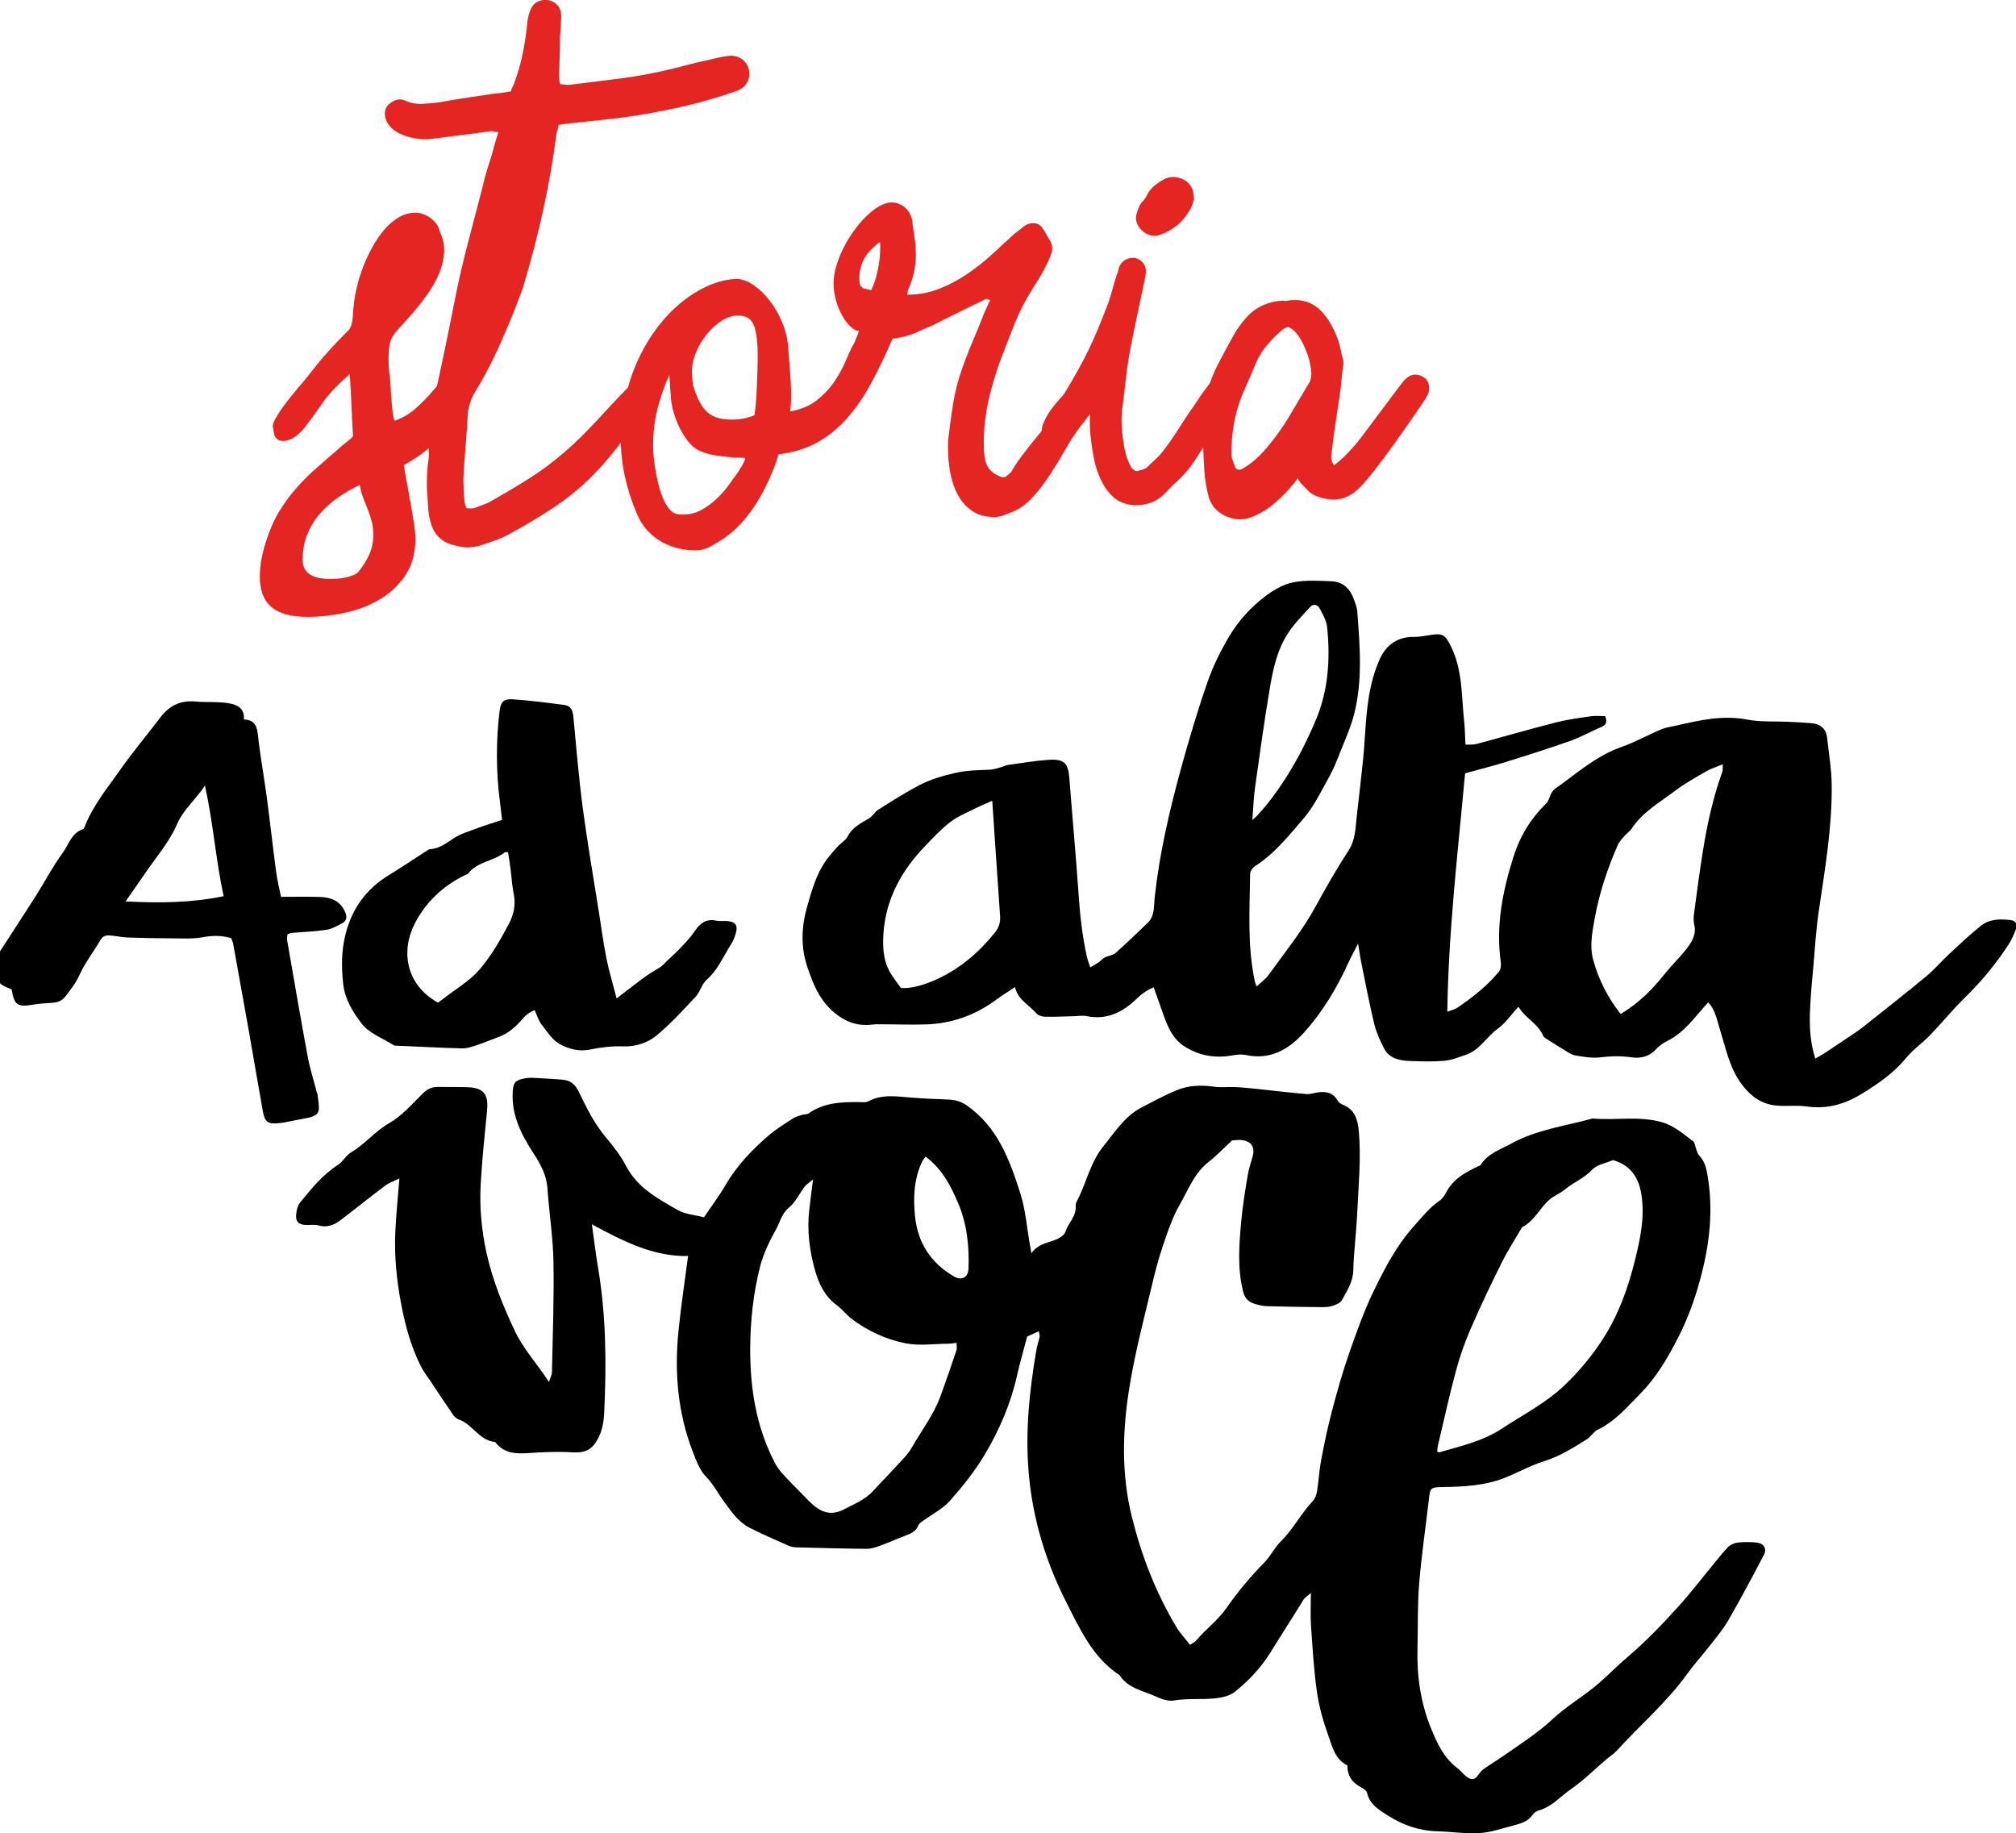
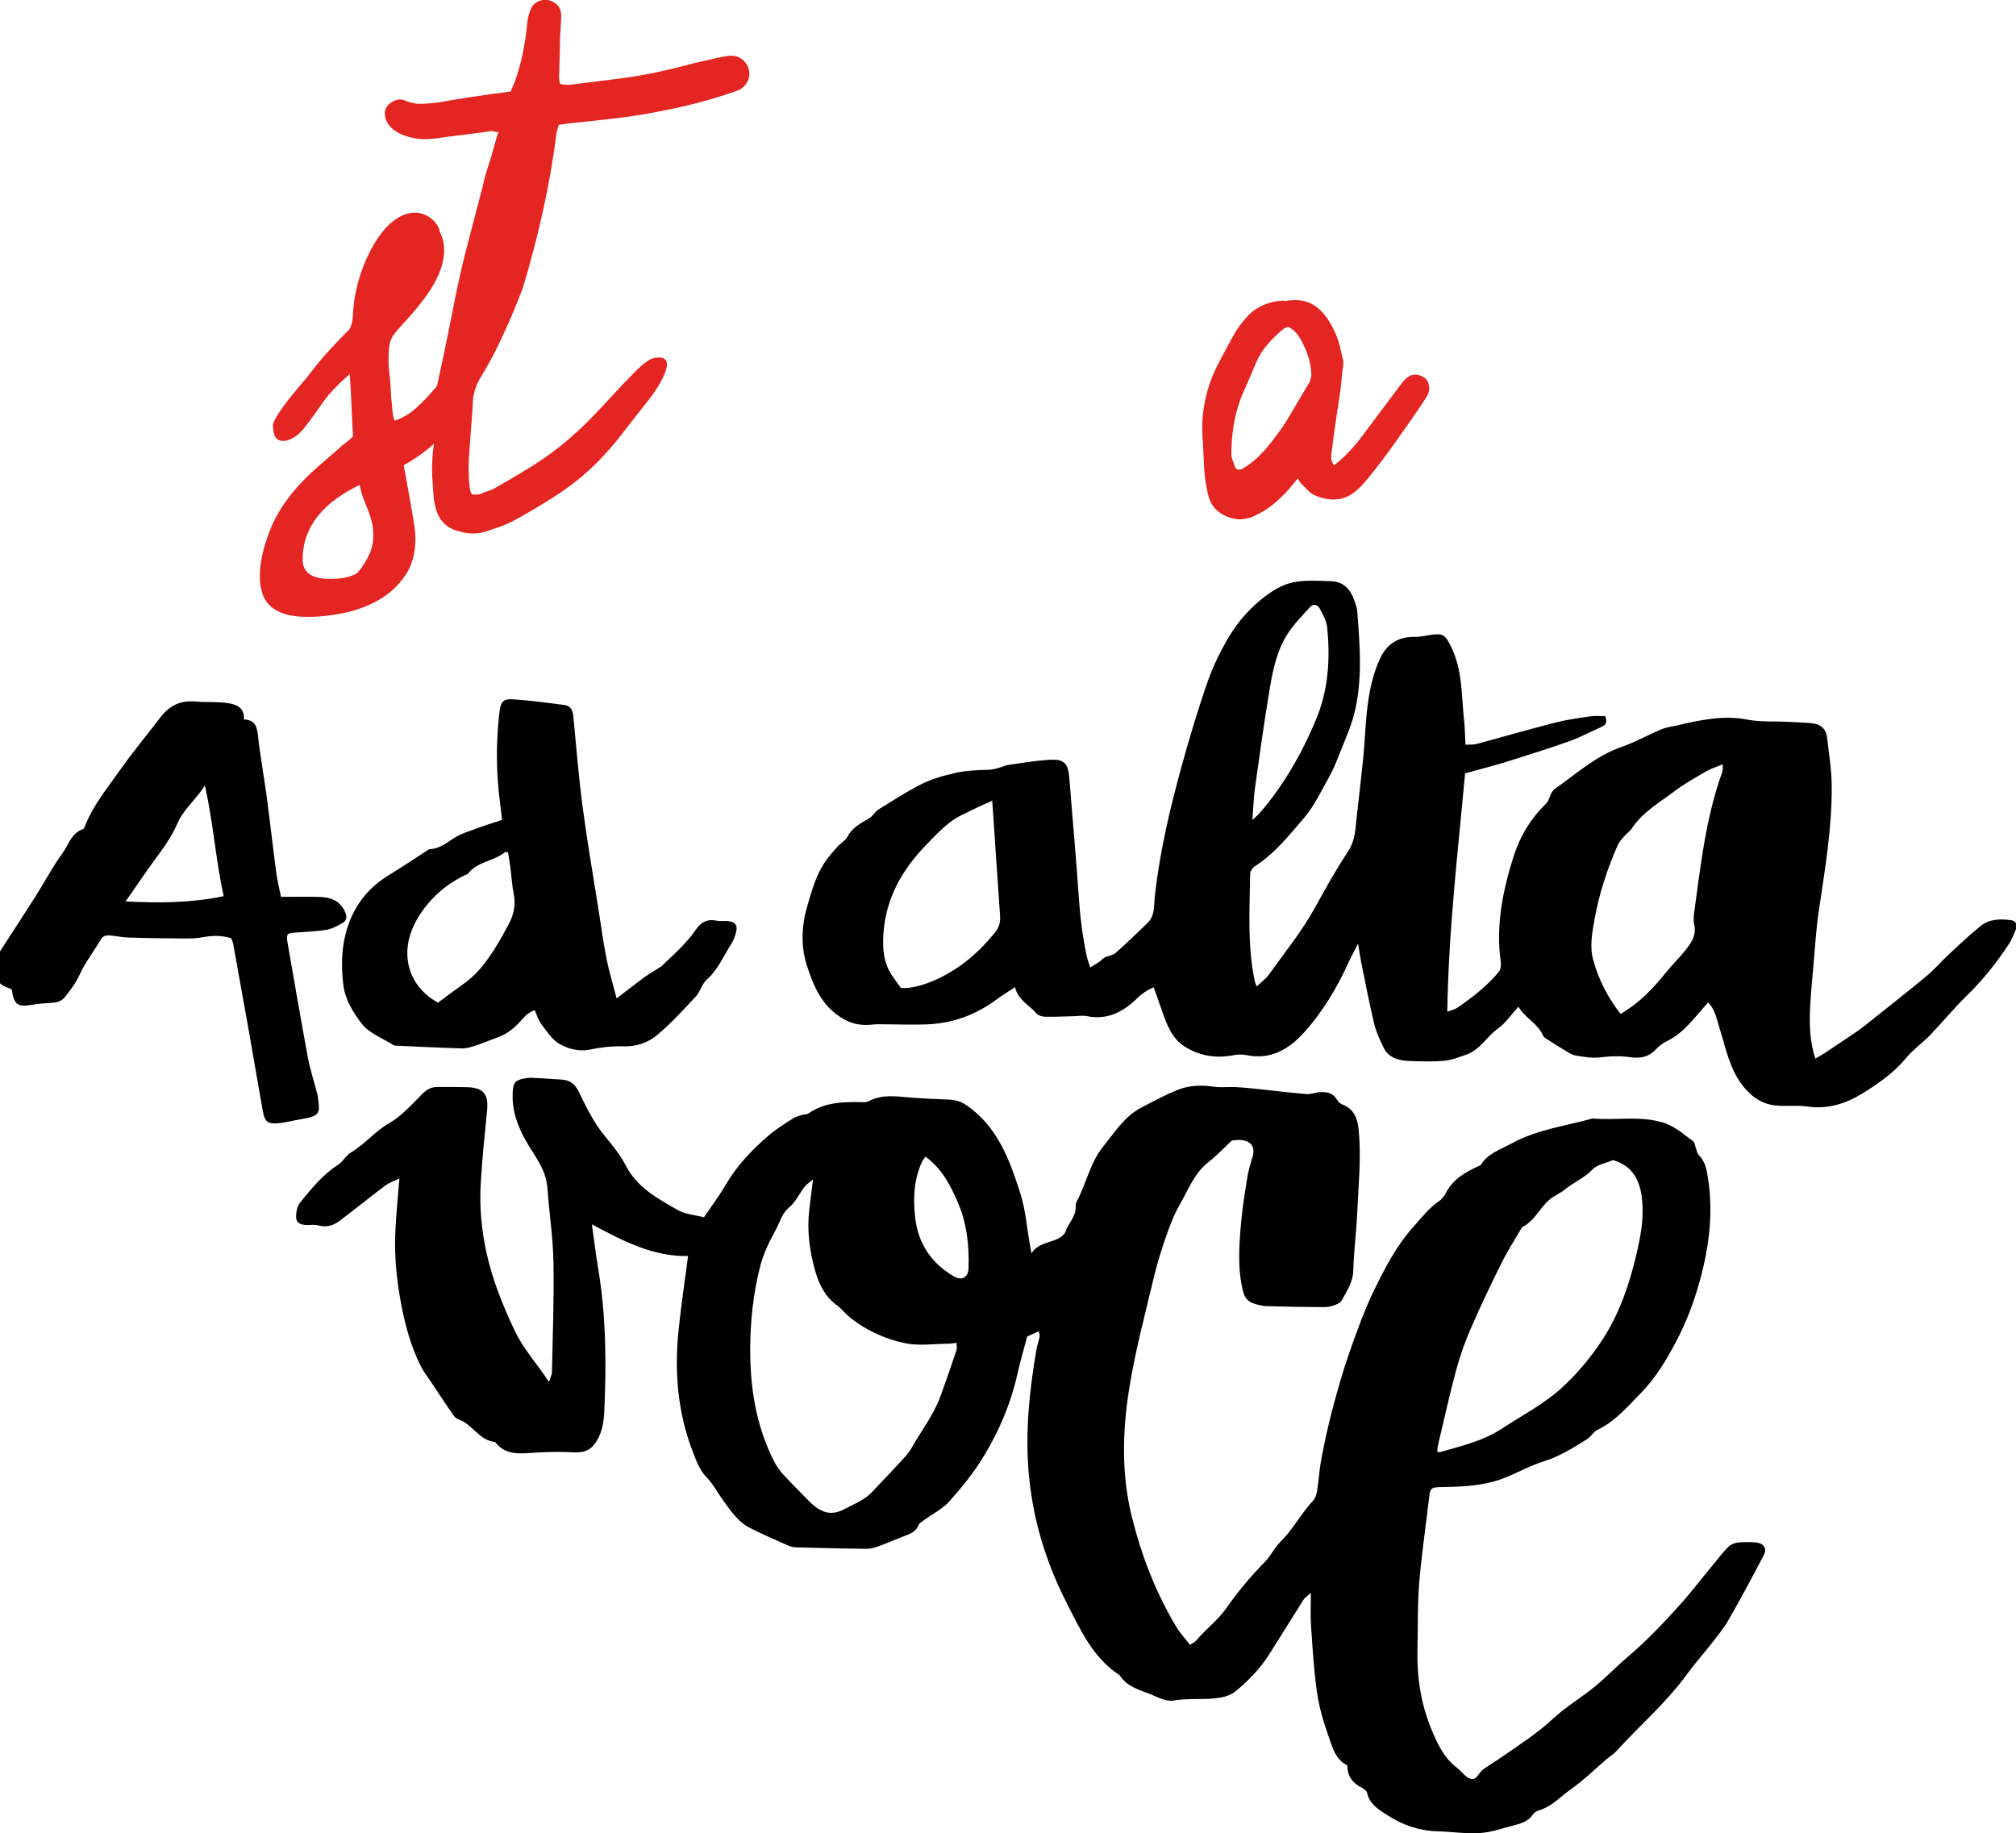
<svg xmlns="http://www.w3.org/2000/svg" version="1.1" id="Livello_1" x="0px" y="0px" viewBox="0 0 461.08 419.26" style="enable-background:new 0 0 461.08 419.26;" xml:space="preserve">
  <style type="text/css"> .st0{fill:#E52521;} </style>
  <g>
    <path d="M281.76,260.83c-1.97,1.83-3.52,3.5-5.3,4.88c-3.31,2.56-4.68,6.39-6.64,9.8c-1.3,2.26-2.25,4.75-3.11,7.22 c-1.08,3.1-2.07,6.24-2.82,9.43c-1.98,8.36-4.22,16.69-5.59,25.16c-1.6,9.87-1.87,19.86,0.6,29.73 c2.21,8.84,5.47,17.24,10.16,25.07c0.84,1.39,1.98,2.6,3.11,4.05c0.44-0.3,1.06-0.54,1.43-0.99c2.13-2.58,4.88-4.54,6.85-7.35 c2.6-3.72,5.53-7.26,8.72-10.49c1.49-1.51,2.31-3.41,3.77-4.83c2.84-2.78,4.63-6.38,7.34-9.26c0.51-0.54,0.81-1.41,0.94-2.18 c0.38-2.43,0.51-4.91,0.97-7.32c0.72-3.76,1.51-7.52,2.49-11.22c1.17-4.41,2.41-8.82,3.91-13.12c1.69-4.83,3.42-9.69,5.65-14.28 c2.51-5.14,5.15-10.26,9.06-14.61c1.89-2.1,3.58-4.31,5.95-5.92c0.64-0.44,1.14-1.19,1.51-1.9c1.56-3.01,4.3-4.55,7.2-5.92 c0.24-0.12,0.58-0.19,0.71-0.38c1.64-2.62,4.41-3.45,6.94-4.84c5.86-3.23,12.37-4.03,18.64-5.76c5.26,0.48,10.56-0.65,15.85,0.85 c2.91,0.83,4.87,2.73,7.13,4.34c0.36,0.26,0.4,0.96,0.6,1.46c0.23,0.58,0.32,1.31,0.72,1.72c1.46,1.48,1.78,3.34,2.08,5.26 c1.37,8.7,0.06,17.16-2.44,25.46c-1.14,3.8-2.61,7.56-4.42,11.09c-2.32,4.52-4.9,8.97-8.5,12.63c-3.04,3.09-5.86,6.46-9.92,8.4 c-0.92,0.44-1.49,1.57-2.38,2.13c-3.14,1.98-6.26,3.94-9.9,5.07c-3.19,0.99-6.14,2.72-9.28,3.91c-4.42,1.67-9.09,1.9-13.77,1.97 c-2.94,0.05-2.91,0.14-3.25,3.06c-0.74,6.36-1.68,12.7-2.2,19.08c-0.4,4.91-0.25,9.86-0.38,14.8c-0.17,6.29,0.73,12.44,3.1,18.25 c1.36,3.32,2.88,6.7,5.92,9c1.07,0.81,1.91,2.16,3.08,2.53c1.42,0.45,1.91-1.41,2.9-2.13c1.47-1.06,3.04-1.97,4.52-3.01 c3.93-2.74,7.97-5.31,11.51-8.62c2.9-2.71,6.41-4.77,9.5-7.29c2.56-2.09,4.84-4.51,7.36-6.65c4.19-3.55,7.98-7.5,11.65-11.55 c2.87-3.16,5.46-6.56,8.18-9.85c1.1-1.33,2.15-2.72,3.37-3.94c0.53-0.53,1.41-0.89,2.17-0.98c1.36-0.16,2.75-0.14,4.12-0.03 c1.75,0.14,2.63,1.35,1.86,2.83c-2.61,5.02-5.3,10.01-8.11,14.92c-1.11,1.93-2.56,3.68-3.93,5.44c-1.84,2.36-3.85,4.59-5.61,7.01 c-4.66,6.43-10.69,11.58-15.98,17.4c-0.73,0.8-1.69,1.39-2.52,2.1c-2.63,2.24-5.09,4.71-7.91,6.67c-2.44,1.69-4.44,4.08-7.46,4.93 c-0.5,0.14-1.05,0.51-1.34,0.94c-1.07,1.58-2.74,2.06-4.42,2.49c-2.55,0.65-5.09,1.57-7.67,1.73c-3.26,0.2-6.55-0.31-9.83-0.4 c-4.14-0.12-7.9-1.46-11.32-3.66c-1.95-1.25-4.09-2.49-4.67-5.14c-0.11-0.49-0.81-0.97-1.34-1.24c-2.07-1.05-3.17-2.68-3.18-5.03 c-2.79-1.37-3.41-4.21-4.3-6.7c-1.16-3.24-2.14-6.61-2.63-10.01c-0.73-5.05-1.01-10.16-1.37-15.26c-0.16-2.28-0.03-4.57-0.03-7.47 c-0.86,0.76-1.38,1.06-1.66,1.51c-2.62,4.14-5.18,8.32-7.81,12.45c-2.13,3.34-4.86,6.21-7.92,8.66c-1.19,0.95-3.02,1.34-4.61,1.5 c-3.08,0.3-6.19-0.05-9.3,0.48c-1.31,0.23-2.89-0.33-4.17-0.92c-2.91-1.34-6.35-1.85-8.28-4.87c-6.12-4-9-10.42-12.13-16.57 c-2.7-5.3-4.87-10.85-6.39-16.62c-1.19-4.52-1.96-9.11-2.32-13.79c-0.71-9.2,0.25-18.26,1.79-27.29c0.18-1.06,0.55-2.1,0.76-3.16 c0.07-0.33-0.09-0.7-0.18-1.22c-0.92,0.41-1.73,0.77-2.66,1.19c-0.77,2.94-1.64,5.9-2.32,8.91c-1.46,6.49-4.07,12.55-7.45,18.2 c-2.23,3.74-5.02,7.21-7.92,10.48c-1.63,1.84-4.01,3.02-6.04,4.51c-0.43,0.31-0.98,0.63-1.15,1.07c-0.57,1.48-1.82,1.94-3.13,2.44 c-1.95,0.74-3.86,1.6-5.82,2.31c-0.93,0.34-1.95,0.65-2.93,0.64c-5.3-0.05-10.6-0.19-15.9-0.33c-0.63-0.02-1.31-0.11-1.88-0.36 c-3-1.33-6.02-2.64-8.94-4.12c-2.6-1.32-4.2-3.73-5.87-6c-1.39-1.89-2.42-3.97-4.12-5.71c-1.4-1.44-2.19-3.58-2.95-5.52 c-3.51-8.98-4.29-18.32-3.33-27.83c0.57-5.62,1.43-11.21,2.19-17.1c-7.84,0.19-14.72-3.32-22-7.24c0.52,3.69,0.89,6.85,1.42,9.98 c1.84,10.91,1.92,21.89,1.41,32.89c-0.12,2.66-0.57,5.26-2.3,7.48c-0.86,1.11-1.94,1.63-3.27,1.76c-0.46,0.04-0.92,0.06-1.38,0.04 c-3.56-0.21-7.1-0.08-10.66,0.18c-2.58,0.19-5.37,0.01-7.23-2.41c-0.05-0.07-0.14-0.16-0.21-0.16c-3.57-0.36-5.07-4.02-8.19-5.12 c-0.49-0.17-0.99-0.57-1.28-1c-1.74-2.52-3.43-5.08-5.12-7.63c-0.8-1.21-1.72-2.36-2.36-3.65c-2.21-4.45-3.51-9.19-4.44-14.08 c-1.04-5.51-1.61-11.05-1.34-16.65c0.18-3.92,0.59-7.82,0.93-12.13c-1.23,0.61-2.35,0.98-3.25,1.65c-3.5,2.63-6.9,5.39-10.4,8.03 c-1.42,1.07-3.02,1.6-4.9,1.06c-0.93-0.26-2-0.02-2.99-0.1c-1.54-0.12-2.2-0.77-2.08-2.3c0.07-0.96,0.31-2.08,0.89-2.79 c2.59-3.19,5.16-6.39,8.7-8.67c1.12-0.72,1.81-2.15,2.95-2.82c3.18-1.88,5.47-4.82,8.73-6.69c2.85-1.63,5.16-4.27,7.53-6.64 c1.07-1.07,2.12-1.67,3.58-1.65c2.29,0.03,4.58-0.01,6.86,0.06c3.62,0.12,4.79,1.63,4.43,5.32c-0.55,5.63-1.15,11.26-1.46,16.91 c-0.29,5.22,0.19,10.42,1.31,15.55c1.37,6.26,3.73,12.1,6.47,17.9c1.99,4.22,5.08,7.5,7.84,11.73c0.32-1.04,0.67-1.66,0.68-2.28 c0.17-8.43,0.5-16.87,0.34-25.29c-0.1-5.58-0.99-11.14-1.37-16.71c-0.22-3.15-1.66-5.67-3.32-8.22c-2.71-4.17-4.91-8.56-4.63-13.77 c0.11-2.11,0.57-2.76,2.65-3.15c0.71-0.14,1.46-0.17,2.19-0.13c2.1,0.1,4.2,0.25,6.3,0.39c1.87,0.12,3.02,0.86,3.95,2.75 c1.74,3.57,3.49,7.19,6.09,10.31c1.75,2.09,3.48,4.27,4.73,6.67c2.6,5.03,7.29,7.5,11.83,10.11c1.74,1,3.98,1.13,6.01,1.66 c1.73-2.57,3.49-4.89,4.94-7.39c2.56-4.41,6.01-8.01,9.82-11.3c1.71-1.48,3.68-2.67,5.58-3.91c0.59-0.39,1.33-0.58,2.02-0.8 c0.52-0.17,1.17-0.08,1.58-0.37c3.5-2.45,7.48-2.63,11.52-2.58c0.73,0.01,1.58,0.13,2.16-0.18c3.13-1.68,6.41-1.11,9.69-0.85 c2.82,0.22,5.66,0.34,8.49,0.45c1.58,0.06,2.91,0.38,4.31,1.35c7.08,4.94,9.82,12.51,12.26,20.17c1.18,3.72,1.47,7.72,2.16,11.59 c0.09,0.53,0.19,1.05,0.36,2.04c1.43-2.05,3.42-2.3,5.25-2.97c0.97-0.35,2.24-1.08,2.52-1.93c0.67-2.04,2.56-3.59,2.35-5.96 c-0.03-0.34,0.11-0.74,0.28-1.05c2.15-4.11,3.08-8.88,6.01-12.5c2.6-3.2,4.9-6.91,8.69-8.88c2.7-1.41,5.41-2.88,8.22-4.03 c2.62-1.07,5.51-1.2,8.4-0.77c1.61,0.24,3.28,0.01,4.92,0.09c1.72,0.08,3.43,0.26,5.14,0.44c3.71,0.39,7.42,0.85,11.13,1.16 c0.97,0.08,1.98-0.36,2.98-0.44c1.62-0.12,3.1,0.15,4.03,1.76c0.26,0.45,0.73,0.89,1.2,1.07c2.86,1.09,3.53,3.47,3.76,6.15 c0.55,6.23-0.09,12.44-0.37,18.66c-0.2,4.4-0.78,8.78-0.9,13.17c-0.08,2.65-1.47,4.65-2.61,6.78c-0.33,0.62-1.29,1-2.04,1.26 c-0.76,0.26-1.63,0.33-2.44,0.32c-4.21-0.04-8.43-0.09-12.64-0.22c-0.99-0.03-2-0.28-2.95-0.58c-1.4-0.43-2.17-1.34-2.55-2.89 c-1.29-5.26-0.88-10.54-0.41-15.82c0.31-3.46,0.88-6.9,1.44-10.33c0.25-1.52,0.7-3.02,1.15-4.5c0.66-2.14-0.18-3.59-2.43-3.87 C283.24,260.63,282.4,260.79,281.76,260.83z M185.95,269.75c-0.87,0.73-1.5,1.1-1.91,1.64c-1.22,1.58-2.09,3.55-3.58,4.78 c-1.69,1.39-2.07,3.35-3,5.03c-1.5,2.7-2.89,5.58-3.64,8.55c-1.55,6.11-2.21,12.37-2.24,18.7c-0.03,9.01,1.34,17.67,5.46,25.77 c0.53,1.05,1.22,2.06,2.02,2.92c1.91,2.08,3.92,4.07,5.89,6.09c2.69,2.74,5.08,3.54,8.1,1.95c2.27-1.2,4.77-2.14,6.59-4.14 c1.76-1.94,3.62-3.79,5.38-5.73c1.23-1.35,2.61-2.64,3.49-4.2c2.19-3.88,4.98-7.45,6.54-11.68c1.29-3.51,2.5-7.06,3.7-10.61 c0.15-0.46,0.02-1.01,0.02-1.71c-0.75,0.09-1.28,0.2-1.81,0.2c-3.29,0.02-6.69,0.54-9.85-0.09c-4.46-0.9-8.68-2.8-12.36-5.62 c-1.2-0.92-2.14-2.19-3.36-3.08c-2.66-1.95-4.05-4.75-4.91-7.72c-1.32-4.58-1.95-9.3-1.4-14.1 C185.33,274.54,185.62,272.38,185.95,269.75z M368.91,265.32c-1.64,0.71-3.64,1.01-4.71,2.16c-1.84,1.97-4.3,2.89-6.28,4.55 c-1.04,0.87-2.38,1.38-3.42,2.24c-2.3,1.89-3.47,4.91-6.27,6.33c-0.15,0.07-0.24,0.27-0.33,0.43c-1.51,2.6-3.15,5.13-4.48,7.81 c-2.44,4.91-4.81,9.86-6.99,14.89c-1.34,3.08-2.49,6.28-3.37,9.53c-1.55,5.74-2.82,11.54-4.19,17.33 c-0.11,0.47-0.11,0.97-0.16,1.42c0.3,0.09,0.4,0.16,0.47,0.14c4.95-1.43,9.95-2.53,14.42-5.48c4.74-3.13,9.82-5.7,14.02-9.66 c3.48-3.28,6.46-6.87,9.04-10.88c3.52-5.47,5.67-11.49,7.23-17.73c1.26-5.06,2.37-10.16,1.47-15.48 C374.67,269.01,372.7,266.41,368.91,265.32z M211.68,264.52c-0.38,0.55-0.63,0.82-0.78,1.14c-1.9,4.03-2.07,8.29-1.61,12.62 c0.64,6.04,3.64,10.57,8.86,13.63c1.81,1.06,3.29,0.27,3.36-1.81c0.18-5.17-0.36-10.26-2.42-15.06 C217.4,271.11,215.45,267.32,211.68,264.52z" />
    <path d="M415.17,242.11c0.87-0.51,1.56-0.87,2.2-1.29c2.18-1.44,4.35-2.9,6.51-4.36c0.76-0.51,1.52-1.02,2.23-1.59 c4.82-3.84,9.68-7.64,14.43-11.57c1.87-1.55,3.46-3.44,5.25-5.1c2.39-2.22,4.75-4.47,7.29-6.49c1.97-1.56,4.45-1.57,6.84-1.27 c1.09,0.14,1.57,0.98,1.15,2.05c-0.47,1.18-0.95,2.39-1.64,3.45c-2.84,4.35-6.09,8.36-9.83,12c-2.85,2.77-5.36,5.88-8.12,8.75 c-1.77,1.84-3.93,3.32-5.54,5.28c-2.77,3.39-6.27,5.79-9.91,8.06c-3.92,2.44-8.07,3.7-12.77,3.03c-2.16-0.31-4.4-0.05-6.59-0.18 c-3.5-0.2-6.06-1.95-8.2-4.73c-2.9-3.78-3.72-8.3-5.09-12.64c-0.7-2.22-1.06-4.59-2.71-6.25c-2.97,3.23-5.37,6.88-9.42,8.85 c-0.97,0.47-1.89,1.18-2.62,1.97c-1.55,1.67-3.51,2.02-5.54,1.73c-2.39-0.34-4.71-0.28-7.1,0.01c-1.86,0.22-3.83-0.11-5.7-0.44 c-0.93-0.16-1.78-0.81-2.63-1.31c-1.17-0.69-2.32-1.43-3.46-2.17c-0.45-0.3-1.08-0.57-1.26-1.01c-1.16-2.77-4.08-4.02-5.55-6.5 c-0.03-0.05-0.17-0.02-0.22-0.03c-1.53,1.67-2.82,3.61-4.6,4.9c-2.56,1.85-4.13,4.89-7.27,5.96c-1.64,0.56-3.3,1.24-4.99,1.39 c-2.64,0.23-5.31,0.14-7.96,0.04c-2.35-0.09-4.66-0.62-5.84-2.94c-0.9-1.78-1.75-3.65-2.22-5.57c-1.13-4.71-2.03-9.48-3-14.23 c-0.24-1.16-0.39-2.33-0.68-4.1c-0.86,1.69-1.52,2.85-2.07,4.06c-2.69,5.94-5.98,11.52-10.38,16.36 c-3.48,3.83-7.64,6.22-13.14,5.07c-0.95-0.2-2.01-0.14-2.97,0.04c-4.07,0.78-7.92,0.12-11.33-2.14c-2.33-1.54-3.53-4.08-4.47-6.67 c-0.8-2.2-1.57-4.41-2.39-6.74c-1.58,0.7-2.74,1.49-3.89,2.62c-3.11,3.05-6.79,4.94-11.42,3.98c-0.94-0.2-1.97,0-2.96,0.02 c-2.2,0.05-4.39,0.17-6.59,0.12c-0.68-0.02-1.58-0.29-1.99-0.78c-1.6-1.92-4.17-3.01-4.87-5.99c-1.57,1.05-3.03,1.94-4.4,2.95 c-4.77,3.52-10.13,5.4-16.03,5.58c-3.65,0.11-7.3-0.04-10.95-0.04c-0.91,0-1.83,0.17-2.74,0.16c-2.11-0.02-3.87-0.53-5.81-1.79 c-4.35-2.83-6.11-7.09-7.59-11.55c-1.5-4.53-1.34-9.16-0.01-13.78c1.07-3.7,2.08-7.4,4.37-10.57c0.79-1.09,1.68-2.12,2.59-3.11 c0.74-0.81,1.83-1.4,2.3-2.32c1.1-2.13,3.07-3.02,4.94-4.16c0.8-0.49,1.29-1.47,2.08-1.97c3.07-1.93,6.13-3.89,9.34-5.57 c2.56-1.34,5.33-2.15,8.2-2.81c2.64-0.6,5.24-0.65,7.88-0.74c0.88-0.03,1.76-0.35,2.63-0.58c0.53-0.14,1.03-0.44,1.56-0.51 c3.08-0.43,6.16-0.96,9.26-1.17c3.67-0.25,4.55,0.72,4.82,4.29c0.69,8.95,1.52,17.88,2.13,26.83c0.31,4.66,0.86,9.27,1.85,13.83 c0.17,0.77,0.47,1.51,0.79,2.52c0.85-0.51,1.46-0.85,2.04-1.25c0.45-0.31,0.8-0.79,1.28-1.03c0.8-0.4,1.84-0.47,2.47-1.02 c2.52-2.23,4.93-4.57,7.35-6.9c1.69-1.64,1.39-3.96,1.61-5.95c1.11-10.05,3.4-19.85,6.07-29.57c1.81-6.58,3.77-13.14,6.01-19.58 c1.25-3.6,2.98-7.1,4.93-10.38c2.18-3.66,5.09-6.85,8.52-9.39c1.83-1.35,4-2.59,6.19-3.01c2.82-0.54,5.8-0.35,8.71-0.23 c2.69,0.1,4.32,1.8,5.17,4.26c0.3,0.86,0.65,1.75,0.72,2.64c0.6,7.87,1.26,15.78-0.73,23.54c-0.77,2.99-2.08,5.85-3.21,8.73 c-0.73,1.85-1.45,3.71-2.42,5.44c-1.84,3.27-3.46,6.77-5.87,9.58c-3.39,3.95-6.68,8.1-11.17,10.98c-0.53,0.34-1.09,1.13-1.1,1.72 c-0.11,8.24-0.67,16.51,1.08,24.67c0.06,0.26,0.18,0.5,0.41,1.1c1.02-0.96,2.07-1.69,2.77-2.67c3.65-5.1,7.63-9.98,10.66-15.52 c2.39-4.38,4.87-8.72,7.59-12.9c1.56-2.41,1.56-5,1.85-7.61c0.51-4.45,1.02-8.91,1.49-13.36c0.18-1.73,0.28-3.46,0.4-5.2 c0.4-6.05,0.87-12.07,3.45-17.71c1.5-3.29,4.19-5.02,7.76-4.97c1.26,0.02,2.53-0.24,3.78-0.44c2.92-0.47,3.42,0.04,4.73,2.71 c2.65,5.39,2.34,11.23,2.97,16.93c0.19,1.72,0.2,3.46,0.31,5.45c0.97-0.05,1.79,0.04,2.52-0.16c6.01-1.61,11.99-3.35,18.02-4.89 c2.64-0.68,5.36-1.05,8.06-1.44c1.14-0.17,2.32-0.03,3.35-0.03c0.59,1.48,0.08,2.06-0.91,2.49c-2.41,1.05-4.73,2.33-7.2,3.21 c-4.82,1.71-9.7,3.25-14.59,4.77c-3.03,0.94-6.12,1.71-9.34,2.6c-1.64,17.92-3.79,35.96-4.07,54.53c1.09-0.42,1.73-0.53,2.23-0.87 c3.5-2.39,6.85-4.99,9.57-8.28c0.44-0.53,0.53-1.54,0.42-2.28c-1.14-8.27,0.44-16.19,2.92-24.02c1.49-4.71,3.94-8.73,7.47-12.17 c0.91-0.89,0.79-2.49,2.06-3.39c4.89-3.44,9.33-7.51,15.15-9.54c3.14-1.1,6.09-2.76,9.16-4.05c1.08-0.45,2.29-0.6,3.45-0.86 c5.34-1.23,10.62-2.43,16.21-1.35c3.02,0.58,6.21,0.35,9.31,0.5c1.74,0.08,3.47,0.17,5.21,0.3c2.08,0.16,3.47,1.18,3.71,3.35 c0.4,3.64,1.02,7.28,1.05,10.92c0.09,9.72-1.57,19.29-2.98,28.88c-0.6,4.07-0.84,8.2-1.2,12.3c-0.29,3.19-0.6,6.38-0.75,9.58 C413.8,234.21,413.89,238.03,415.17,242.11z M370.65,231.9c4.27-2.51,7.4-5.78,10.26-9.36c1.47-1.85,3.21-3.49,4.67-5.35 c1.29-1.65,2.48-3.39,1.9-5.76c-0.23-0.95-0.11-2.02,0.03-3.01c0.62-4.61,1.23-9.23,1.97-13.83c0.99-6.14,2.31-12.2,4.43-18.06 c0.14-0.38,0.06-0.85,0.11-1.74c-1.47,0.62-2.67,0.97-3.72,1.58c-2.49,1.45-5.04,2.85-7.32,4.58c-3.46,2.62-7.34,4.79-9.8,8.57 c-0.39,0.6-1.06,1-1.53,1.55c-0.59,0.69-1.27,1.36-1.63,2.17c-2.41,5.45-4.27,11.08-5.32,16.96c-0.54,3.07-1.17,6.17-0.33,9.27 C365.58,224,367.69,228.1,370.65,231.9z M226.94,183.14c-1.45,0.65-2.67,1.15-3.85,1.74c-1.94,0.98-4.01,1.8-5.72,3.1 c-2.08,1.59-3.9,3.55-5.73,5.45c-5.43,5.63-9.06,12.15-9.59,20.12c-0.22,3.34,0,6.61,1.94,9.52c0.65,0.98,1.37,1.92,2.06,2.88 c2.08,0.22,5.47-0.67,8.52-2.13c5.2-2.47,9.43-6.11,13-10.57c0.91-1.14,1.27-2.32,1.16-3.79 C228.12,200.91,227.57,192.36,226.94,183.14z M286.43,187.55c0.74-0.69,1-0.9,1.22-1.14c2.4-2.61,4.48-5.45,6.4-8.45 c2.71-4.23,4.96-8.7,6.89-13.28c2.87-6.79,3.35-14.03,2.58-21.31c-0.16-1.46-1-2.89-1.71-4.24c-0.42-0.8-1.41-1.13-2.1-0.38 c-1.78,1.94-3.66,3.85-5.1,6.03c-2.45,3.72-3.42,8.07-4.15,12.39c-1.28,7.57-2.33,15.18-3.4,22.78 C286.73,182.25,286.66,184.58,286.43,187.55z" />
    <path d="M141.03,228.34c2.55-1.94,4.55-3.53,6.62-5.03c1.09-0.8,2.31-1.43,3.43-2.18c0.44-0.29,0.79-0.71,1.17-1.08 c1.17-1.11,2.38-2.18,3.48-3.35c1.16-1.24,2.34-2.49,3.28-3.9c1.2-1.8,2.62-2.7,4.83-2.24c0.88,0.18,1.84,0,2.74,0.11 c1.66,0.22,2.19,1.01,1.74,2.63c-0.24,0.87-0.55,1.76-1.03,2.51c-1.81,2.8-3.05,5.96-5.67,8.26c-1.11,0.98-1.47,2.77-2.51,3.87 c-2.87,3.07-5.72,6.21-8.94,8.88c-2.07,1.72-4.87,2.59-7.64,2.49c-2.6-0.09-5.11,0.21-7.62,0.73c-2.49,0.52-4.91-0.15-6.9-1.26 c-1.72-0.96-2.93-2.9-4.19-4.54c-0.69-0.91-1.02-2.09-1.54-3.22c-1.33,0.52-2.08,1.2-2.9,2.15c-1.44,1.68-3.16,3.21-5.36,4 c-1.72,0.62-3.41,1.35-5.14,1.92c-1.03,0.34-2.13,0.71-3.19,0.68c-5.02-0.13-10.04-0.4-15.06-0.62c-0.18-0.01-0.4,0.01-0.54-0.08 c-2.53-1.61-5.69-2.75-7.4-5c-1.93-2.54-3.8-5.5-4.19-8.99c-0.44-3.87-0.42-7.68,0.54-11.46c1.47-5.82,4.73-10.33,9.89-13.47 c2.86-1.74,5.64-3.62,8.46-5.44c0.31-0.2,0.64-0.47,0.97-0.49c2.11-0.15,3.66-1.34,5.36-2.47c1.64-1.09,3.65-1.66,5.54-2.37 c1.7-0.64,3.45-1.16,5.57-1.86c-0.14-1.23-0.31-2.73-0.5-4.24c-0.88-6.85-0.9-13.71-0.08-20.56c0.26-2.14,0.85-2.92,2.96-2.79 c4,0.26,7.98,0.79,11.95,1.32c1.37,0.18,1.84,1.24,1.97,2.59c0.67,7.02,1.24,14.06,2.17,21.05c1.05,7.89,2.42,15.74,3.66,23.61 c0.57,3.61,1.05,7.24,1.77,10.83C139.3,222.18,140.15,224.95,141.03,228.34z M116.19,194.91c-0.39,0-0.63-0.08-0.74,0.01 c-2.54,2.07-6.27,2.1-8.4,4.88c-0.15,0.19-0.49,0.23-0.73,0.35c-5.02,2.48-8.98,6.2-11.49,11.13c-3.17,6.22-2.04,13.93,5.34,18.03 c0.43-0.32,0.88-0.63,1.31-0.96c2.78-2.18,5.96-4.01,8.21-6.63c2.69-3.14,4.81-6.85,6.75-10.54c1.01-1.93,1.57-4.25,1.07-6.63 c-0.4-1.96-0.5-3.98-0.76-5.96C116.6,197.34,116.38,196.11,116.19,194.91z" />
    <path d="M55.79,164.54c2.47,0.1,2.99,1.55,3.21,3.66c0.51,4.74,1.39,9.43,2.02,14.16c0.76,5.72,1.39,11.45,2.15,17.16 c0.24,1.79,0.69,3.55,1.1,5.59c2.97,0,5.89-0.06,8.8,0.02c2.51,0.07,4.66,0.81,5.82,3.36c0.5,1.11,0.49,2.02-0.56,2.61 c-1.18,0.65-2.43,1.36-3.73,1.56c-2.61,0.4-5.27,0.47-7.91,0.7c-0.26,0.02-0.51,0.17-0.91,0.3c-0.05,0.4-0.2,0.85-0.13,1.26 c1.55,8.93,3.08,17.86,4.73,26.77c0.52,2.78,1.4,5.5,2.11,8.24c0.05,0.18,0.14,0.35,0.16,0.53c0.47,3.97,0.94,4.73-3.73,5.49 c-1.81,0.29-3.59,0.8-5.4,0.95c-2.28,0.19-2.98-0.4-3.39-2.66c-1.13-6.3-2.19-12.61-3.3-18.91c-1.15-6.49-2.32-12.98-3.5-19.47 c-0.08-0.44-0.3-0.85-0.45-1.29c-2.2-0.68-4.31-0.63-6.54-0.22c-2.05,0.38-4.19,0.27-6.29,0.26c-3.56-0.01-7.12-0.08-10.68-0.19 c-1.27-0.04-2.53-0.31-3.8-0.44c-1.01-0.1-1.93-0.16-2.59,0.99c-1.55,2.69-3.52,5.18-4.79,7.98c-0.85,1.88-2.01,3.36-3.22,4.93 c-0.93,1.2-2.03,1.41-3.34,1.49c-1.36,0.08-2.73,0.17-4.07,0.4c-3.59,0.6-4.29,0.14-4.9-3.51c-0.55-0.22-1.15-0.43-1.71-0.72 c-0.4-0.21-0.79-0.48-1.08-0.82c-0.43-0.48-0.55-6.09-0.19-6.65c2.82-4.36,5.67-8.69,8.45-13.07c2.09-3.29,3.89-6.78,6.18-9.9 c1.4-1.9,2.01-4.6,4.68-5.47c0.19-0.06,0.33-0.41,0.42-0.65c1.9-4.85,5.19-8.79,8.14-13c2.9-4.12,6.13-7.95,9.16-11.94 c2.05-2.71,4.7-3.95,8.12-3.59c1.45,0.15,2.92,0.07,4.38,0.13c1.01,0.04,2.02,0.08,3.01,0.24 C54.24,161.16,55.95,161.91,55.79,164.54z M28.72,206.16c7.93,0.4,15.13,0.32,22.43-1.2c-1.81-8.33-2.35-16.6-4.28-25.3 c-2.25,3.42-4.9,5.42-6.35,8.79c-1.8,4.18-4.97,7.77-7.56,11.61C31.65,201.98,30.31,203.87,28.72,206.16z" />
  </g>
  <g>
    <path class="st0" d="M62.39,97.46c0-0.44,0.25-1.1,0.75-1.97c0.5-0.87,1.08-1.76,1.75-2.66s1.32-1.75,1.97-2.53 c0.65-0.78,1.1-1.33,1.36-1.67c0.81-0.92,1.51-1.75,2.08-2.47c0.57-0.72,1.09-1.38,1.55-1.97c0.46-0.59,0.92-1.16,1.36-1.69 c0.44-0.54,0.95-1.12,1.53-1.75c0.57-0.63,1.22-1.33,1.94-2.11c0.72-0.78,1.62-1.7,2.69-2.78c0.41-0.33,0.69-0.72,0.86-1.17 c0.17-0.44,0.29-0.91,0.36-1.39c0.07-0.48,0.12-0.99,0.14-1.53s0.06-1.08,0.14-1.64c0.11-1.33,0.35-2.78,0.72-4.36 c0.37-1.57,0.86-3.15,1.47-4.75c0.61-1.59,1.33-3.14,2.17-4.63c0.83-1.5,1.75-2.82,2.75-3.97c1-1.15,2.09-2.06,3.27-2.75 c1.18-0.68,2.44-1.03,3.77-1.03c0.52,0,1.08,0.1,1.69,0.3c0.61,0.2,1.18,0.5,1.72,0.89c0.54,0.39,1,0.85,1.39,1.39 c0.39,0.54,0.64,1.12,0.75,1.75c0.78,1.55,1.11,3.15,1,4.8c-0.11,1.65-0.5,3.26-1.17,4.83c-0.67,1.57-1.52,3.09-2.55,4.55 s-2.07,2.8-3.11,4.02c-1.04,1.22-1.99,2.29-2.86,3.22c-0.87,0.93-1.47,1.65-1.8,2.17c-0.52,0.63-0.85,1.42-1,2.39 c-0.15,0.96-0.22,1.92-0.22,2.89c0,0.85,0.03,1.65,0.08,2.39s0.12,1.33,0.19,1.78c0.11,0.81,0.18,1.68,0.22,2.61 c0.04,0.92,0.09,1.85,0.17,2.77c0.07,0.93,0.16,1.8,0.25,2.64c0.09,0.83,0.25,1.56,0.47,2.19c1.78-0.59,3.36-1.51,4.75-2.75 c1.39-1.24,2.61-2.47,3.66-3.69c1.05-1.22,1.99-2.29,2.8-3.22c0.81-0.92,1.55-1.39,2.22-1.39c0.04,0,0.07,0.01,0.11,0.03 c0.04,0.02,0.07,0.03,0.11,0.03c-0.04,0-0.07,0.02-0.11,0.06l-0.11,0.11c0,0.04,0.02,0.06,0.06,0.06h0.17 c0.07,0,0.22-0.02,0.44-0.06c0.22-0.04,0.42-0.05,0.61-0.05c0.41,0,0.78,0.14,1.11,0.42s0.62,0.61,0.86,1 c0.24,0.39,0.42,0.8,0.55,1.22c0.13,0.43,0.19,0.79,0.19,1.08c0,0.74-0.18,1.48-0.53,2.22s-0.78,1.46-1.28,2.16 c-0.5,0.7-1.02,1.34-1.55,1.92c-0.54,0.57-0.97,1.05-1.3,1.42c-0.85,1.67-2.21,3.33-4.08,5c-1.87,1.67-4.06,3.2-6.58,4.61 c0.22,1.3,0.44,2.54,0.67,3.72c0.22,1.18,0.43,2.36,0.64,3.52c0.2,1.17,0.41,2.33,0.61,3.5c0.2,1.17,0.4,2.39,0.58,3.69 c0.11,0.78,0.17,1.55,0.17,2.33c0,3.37-0.78,6.19-2.33,8.46s-3.53,4.12-5.94,5.52c-2.41,1.41-5.05,2.41-7.94,3.02 c-2.89,0.61-5.68,0.92-8.38,0.92c-2.04,0-3.75-0.2-5.13-0.61c-1.39-0.41-2.52-1.01-3.39-1.8c-0.87-0.8-1.5-1.77-1.89-2.91 c-0.39-1.15-0.58-2.44-0.58-3.88c0-1.41,0.13-2.78,0.39-4.11c0.26-1.33,0.59-2.63,1-3.88c0.81-2.59,1.8-4.86,2.97-6.8 c1.17-1.94,2.48-3.75,3.94-5.41c1.46-1.67,3.07-3.27,4.83-4.8c1.76-1.53,3.63-3.17,5.63-4.91c0.15-0.15,0.37-0.33,0.67-0.56 c0.3-0.22,0.58-0.44,0.86-0.67c0.28-0.22,0.52-0.43,0.72-0.64s0.31-0.36,0.31-0.47c-0.08-0.85-0.14-1.89-0.19-3.11 s-0.11-2.49-0.17-3.8c-0.05-1.31-0.12-2.6-0.19-3.86c-0.07-1.26-0.15-2.37-0.22-3.33c-0.41,0.41-0.76,0.73-1.05,0.97 s-0.59,0.51-0.89,0.8c-0.7,0.7-1.28,1.29-1.72,1.75c-0.44,0.46-0.83,0.89-1.17,1.28s-0.65,0.79-0.94,1.19 c-0.3,0.41-0.64,0.9-1.03,1.47c-0.39,0.57-0.88,1.27-1.47,2.08c-0.59,0.81-1.35,1.81-2.28,3c-0.81,0.96-1.63,1.67-2.44,2.11 s-1.54,0.67-2.16,0.67c-1.29,0-2.04-0.65-2.22-1.94L62.39,97.46z M82.26,110.89c-1.96,0.96-3.74,2.02-5.33,3.16 s-2.96,2.42-4.11,3.83c-1.15,1.41-2.04,2.95-2.66,4.63c-0.63,1.68-0.94,3.52-0.94,5.52c0,2.92,2.11,4.38,6.33,4.38 c0.56,0,1.16-0.03,1.8-0.08c0.65-0.06,1.29-0.16,1.91-0.31c0.63-0.15,1.19-0.33,1.69-0.55c0.5-0.22,0.88-0.5,1.14-0.83 c0.96-1.22,1.75-2.5,2.36-3.83c0.61-1.33,0.92-2.79,0.92-4.38c0-1.22-0.12-2.29-0.36-3.19c-0.24-0.91-0.53-1.79-0.86-2.64 c-0.33-0.85-0.68-1.72-1.03-2.61C82.77,113.11,82.49,112.08,82.26,110.89z" />
-     <path class="st0" d="M98.86,92.97c0.15-0.89,0.29-1.51,0.42-1.86c0.13-0.35,0.23-0.73,0.31-1.14c0.81-3.74,1.61-7.48,2.39-11.24 c0.78-3.75,1.53-7.54,2.28-11.35c0.85-4.14,1.81-8.25,2.89-12.32s2.15-8.18,3.22-12.32c0.37-1.67,0.81-3.28,1.33-4.86 c0.52-1.57,1-3.19,1.44-4.86c0.11-0.41,0.23-0.82,0.36-1.25c0.13-0.42,0.29-0.93,0.47-1.53c-0.33-0.04-0.62-0.08-0.86-0.14 c-0.24-0.06-0.45-0.1-0.64-0.14c-1.78,0.26-3.54,0.5-5.3,0.72c-1.76,0.22-3.52,0.44-5.3,0.67c-1.18,0.19-2.36,0.33-3.52,0.44 c-1.17,0.11-2.32,0.06-3.47-0.17c-1.07-0.18-2.12-0.49-3.14-0.92c-1.02-0.42-1.92-1.08-2.69-1.97c-0.56-0.7-0.89-1.44-1-2.22 c-0.11-0.78,0.02-1.48,0.39-2.11c0.48-0.63,1.1-1.1,1.86-1.42c0.76-0.31,1.51-0.32,2.25-0.03c1.3,0.59,2.61,0.86,3.94,0.8 s2.68-0.17,4.05-0.36c2-0.37,4.03-0.71,6.11-1.03c2.07-0.31,4.12-0.62,6.16-0.92c0.67-0.04,1.31-0.11,1.94-0.22 s1.33-0.22,2.11-0.33c0.07-0.33,0.19-0.67,0.36-1c0.17-0.33,0.31-0.65,0.42-0.94c0.81-2.22,1.45-4.45,1.91-6.69 c0.46-2.24,0.8-4.52,1.03-6.85c0.07-1.04,0.3-2.02,0.67-2.94c0.3-0.92,0.83-1.6,1.61-2.03c0.78-0.42,1.63-0.56,2.55-0.42 c0.92,0.22,1.65,0.64,2.17,1.25c0.52,0.61,0.78,1.42,0.78,2.42c-0.04,0.74-0.07,1.49-0.11,2.25c-0.04,0.76-0.09,1.56-0.17,2.42 c0,1.52-0.03,3.05-0.08,4.61c-0.06,1.55-0.1,3.13-0.14,4.72c0,0.48,0.09,1,0.28,1.55c0.41,0.04,0.82,0.08,1.25,0.14 c0.42,0.06,0.84,0.05,1.25-0.03c3.62-0.44,7.26-0.9,10.91-1.36c3.64-0.46,7.3-1.12,10.96-1.97c1.44-0.33,2.89-0.69,4.33-1.08 c1.44-0.39,2.94-0.75,4.5-1.08c0.85-0.18,1.69-0.38,2.53-0.58c0.83-0.2,1.67-0.36,2.53-0.47c1.18-0.18,2.21,0.01,3.08,0.58 c0.87,0.57,1.45,1.36,1.75,2.36c0.3,1.11,0.17,2.14-0.36,3.08s-1.34,1.6-2.41,1.97c-2.85,1-5.71,1.88-8.58,2.64 c-2.87,0.76-5.78,1.42-8.74,1.97c-3.66,0.74-7.29,1.31-10.88,1.72c-3.59,0.41-7.2,0.8-10.82,1.17c-0.26,0.07-0.52,0.12-0.78,0.14 c-0.26,0.02-0.56,0.07-0.89,0.14c-0.04,0.26-0.09,0.51-0.17,0.75c-0.08,0.24-0.17,0.53-0.28,0.86c-0.78,6.11-1.82,12.13-3.14,18.07 c-1.31,5.94-2.86,11.83-4.63,17.68c-0.41,1.07-0.8,2.13-1.19,3.16c-0.39,1.04-0.79,2.05-1.19,3.05c-1.26,3.11-2.58,6.13-3.97,9.07 c-1.39,2.94-2.97,5.86-4.75,8.74c-0.7,1.22-1.18,2.65-1.44,4.27c-0.11,2.22-0.26,4.46-0.44,6.72c-0.19,2.26-0.35,4.55-0.5,6.88 c-0.07,0.85-0.1,1.69-0.08,2.53c0.02,0.83,0.05,1.71,0.08,2.64c0.07,0.52,0.13,1.05,0.17,1.61c0.04,0.55,0.2,1.09,0.5,1.61 c0.33,0.04,0.66,0.06,0.97,0.06s0.6-0.04,0.86-0.11c0.7-0.3,1.41-0.56,2.11-0.8c0.7-0.24,1.37-0.56,2-0.97 c2.96-1.67,5.81-3.37,8.55-5.11c2.74-1.74,5.38-3.72,7.94-5.94c1.44-1.26,2.73-2.45,3.86-3.58c1.13-1.13,2.24-2.28,3.33-3.44 c1.09-1.17,2.22-2.39,3.39-3.66c1.17-1.28,2.53-2.69,4.08-4.25c1.07-1.11,2.07-1.99,3-2.64s1.92-0.93,3-0.86 c0.59,0.04,1.03,0.26,1.3,0.67s0.3,1.05,0.08,1.92s-0.7,1.96-1.44,3.27s-1.83,2.88-3.27,4.69c-1.92,2.41-3.72,4.7-5.38,6.88 s-3.57,4.37-5.72,6.55c-2.77,2.78-5.79,5.23-9.05,7.35c-3.26,2.13-6.62,4.13-10.1,6.02c-0.85,0.44-1.74,0.84-2.66,1.19 c-0.93,0.35-1.87,0.67-2.83,0.97c-2.18,0.89-4.46,0.98-6.83,0.28c-1.48-0.33-2.68-0.97-3.61-1.91c-0.92-0.94-1.55-2.14-1.89-3.58 c-0.3-1.07-0.47-2.23-0.53-3.47c-0.06-1.24-0.14-2.49-0.25-3.75c-0.04-0.92-0.04-1.84,0-2.75c0.04-0.91,0.09-1.82,0.17-2.75 c0.11-0.78,0.19-1.33,0.22-1.67s0.06-0.63,0.06-0.89s0-0.56,0-0.89s0.02-0.87,0.05-1.61c0.04-0.74,0.11-1.78,0.22-3.11 C98.41,97.02,98.6,95.22,98.86,92.97z" />
-     <path class="st0" d="M196.43,75.65c-0.59,0-1.23-0.32-1.92-0.97c-0.69-0.65-1.31-1.48-1.89-2.5c-0.57-1.02-1.05-2.17-1.42-3.47 s-0.55-2.61-0.55-3.94c0-1.22,0.2-2.53,0.61-3.91c0.41-1.39,0.95-2.77,1.64-4.13c0.68-1.37,1.48-2.68,2.39-3.94 c0.91-1.26,1.85-2.37,2.83-3.33c0.98-0.96,1.97-1.73,2.97-2.3c1-0.57,1.94-0.86,2.83-0.86c1.11,0,2.1,0.36,2.97,1.08 c0.87,0.72,1.43,1.67,1.69,2.86c0.18,1.3,0.38,2.63,0.58,4c0.2,1.37,0.3,2.7,0.3,4c0,2.63-0.52,5.14-1.55,7.55 c-0.11,0.19-0.19,0.4-0.25,0.64c-0.05,0.24-0.12,0.56-0.19,0.97c2.55,0,4.95-0.43,7.19-1.3c2.24-0.87,4.37-1.98,6.38-3.33 c2.02-1.35,3.93-2.85,5.74-4.5c1.81-1.65,3.55-3.25,5.22-4.8c0.7-0.52,1.39-1.05,2.05-1.61c0.67-0.55,1.41-0.83,2.22-0.83 c0.85,0,1.52,0.31,2,0.94c0.48,0.63,1.04,1.54,1.67,2.72c0.48,0.7,0.72,1.42,0.72,2.16c0,0.48-0.17,1.12-0.5,1.92 c-0.33,0.8-0.73,1.64-1.19,2.53s-0.97,1.79-1.53,2.69c-0.55,0.91-1.05,1.71-1.5,2.42c-1.52,2.41-2.79,4.9-3.83,7.49 c-1.04,2.59-2.07,5.24-3.11,7.94c-1.18,3.15-2.15,6.36-2.89,9.63s-1.11,6.54-1.11,9.8c0,1.15,0.05,2.13,0.14,2.94 c0.09,0.81,0.28,1.52,0.55,2.11s0.65,1.09,1.11,1.5c0.46,0.41,1.06,0.78,1.8,1.11c0.37,0.15,0.65,0.22,0.83,0.22 c0.37,0,0.69-0.14,0.97-0.42s0.56-0.53,0.86-0.75c0.7-1.26,1.52-2.5,2.44-3.72c0.92-1.22,1.88-2.43,2.86-3.64 c0.98-1.2,1.96-2.4,2.94-3.61c0.98-1.2,1.91-2.41,2.8-3.63c0.55-1.18,1.29-2.27,2.19-3.25c0.91-0.98,1.78-1.95,2.64-2.91 c0-0.33,0.22-0.6,0.67-0.8c0.44-0.2,0.96-0.31,1.55-0.31c0.78,0,1.42,0.19,1.94,0.56c0.52,0.37,0.78,1,0.78,1.89 c0,0.78-0.14,1.52-0.42,2.22c-0.28,0.7-0.65,1.42-1.11,2.14c-0.46,0.72-0.99,1.46-1.58,2.22c-0.59,0.76-1.22,1.56-1.89,2.41 c-1.15,1.52-2.28,3.25-3.38,5.19c-1.11,1.94-2.28,3.86-3.5,5.74c-1.22,1.89-2.54,3.62-3.97,5.19c-1.42,1.57-2.99,2.71-4.69,3.41 c-0.74,0.3-1.43,0.56-2.08,0.8c-0.65,0.24-1.32,0.36-2.03,0.36c-2.07,0-3.79-0.48-5.16-1.44c-1.37-0.96-2.45-2.2-3.25-3.72 s-1.36-3.21-1.69-5.08c-0.33-1.87-0.5-3.71-0.5-5.52c0-0.41,0-0.81,0-1.22s0.04-0.81,0.11-1.22c0.3-2.66,0.66-5.28,1.08-7.85 c0.42-2.57,1.08-5.13,1.97-7.69c0.78-2.26,1.63-4.46,2.55-6.6c0.92-2.15,1.81-4.33,2.66-6.55c0.26-0.48,0.47-0.93,0.64-1.36 c0.17-0.42,0.38-0.86,0.64-1.3c-0.33-0.22-0.61-0.33-0.83-0.33c-0.19,0-0.35,0.05-0.5,0.14c-0.15,0.09-0.28,0.18-0.39,0.25 c-1.89,0.89-3.78,1.81-5.69,2.77c-1.91,0.96-3.84,1.92-5.8,2.89c-1.26,0.55-2.53,1.11-3.8,1.67c-1.28,0.55-2.62,0.94-4.02,1.17 c-0.19,0.07-0.44,0.12-0.78,0.14c-0.33,0.02-0.52,0.07-0.56,0.14c-1.63,3.77-3.28,7.21-4.97,10.3c-1.68,3.09-3.54,5.76-5.58,8.02 c-2.04,2.26-4.31,4.07-6.83,5.44c-2.52,1.37-5.42,2.24-8.71,2.61c-0.19,0.89-0.44,1.74-0.78,2.55c-0.33,0.81-0.67,1.63-1,2.44 c-1.52,3.55-3.34,6.66-5.47,9.32c-2.13,2.66-4.58,4.74-7.35,6.22c-0.67,0.44-1.35,0.8-2.05,1.05c-0.7,0.26-1.46,0.39-2.28,0.39 c-1.26,0-2.54-0.15-3.86-0.44c-1.31-0.3-2.57-0.78-3.77-1.44c-1.2-0.67-2.3-1.53-3.3-2.58s-1.81-2.32-2.44-3.8 c-2.48-5.81-3.72-11.51-3.72-17.09c0-3.4,0.36-6.66,1.08-9.77c0.72-3.11,1.71-6,2.97-8.69c1.26-2.68,2.73-5.11,4.41-7.3 s3.5-4.07,5.47-5.66c1.96-1.59,4-2.85,6.11-3.77c2.11-0.92,4.2-1.44,6.27-1.55c1.33,0,2.68,0.47,4.05,1.42 c1.37,0.94,2.63,2.16,3.77,3.66c1.15,1.5,2.1,3.19,2.86,5.08s1.19,3.77,1.3,5.66c0.04,0.63,0.09,1.37,0.17,2.22 c0.07,0.85,0.15,1.76,0.22,2.72c0.07,0.96,0.14,1.95,0.19,2.97s0.08,2.01,0.08,2.97c0,0.67-0.02,1.3-0.06,1.92 c-0.04,0.61-0.09,1.17-0.17,1.69c2.52-0.44,4.59-1.32,6.22-2.64c1.63-1.31,2.97-2.77,4.02-4.36c1.05-1.59,1.92-3.19,2.58-4.8 c0.67-1.61,1.31-2.95,1.94-4.02c0.15-0.41,0.31-0.81,0.47-1.22C196.18,76.57,196.32,76.13,196.43,75.65z M153.08,85.7 c-1.07,2.37-1.96,4.9-2.66,7.6c-0.7,2.7-1.05,5.62-1.05,8.77c0,0.78,0.06,1.69,0.17,2.75c0.11,1.05,0.27,2.14,0.47,3.25 c0.2,1.11,0.45,2.22,0.75,3.33c0.3,1.11,0.65,2.1,1.05,2.97c0.41,0.87,0.87,1.6,1.39,2.19c0.52,0.59,1.07,0.92,1.67,1 c0.22,0.04,0.45,0.06,0.69,0.08c0.24,0.02,0.49,0.03,0.75,0.03c1.52,0,2.92-0.37,4.22-1.11c1.29-0.74,2.46-1.61,3.5-2.61 c1.04-1,1.92-2.01,2.64-3.03c0.72-1.02,1.29-1.78,1.69-2.3c0.11-0.15,0.28-0.4,0.5-0.75c0.22-0.35,0.45-0.72,0.69-1.11 c0.24-0.39,0.44-0.76,0.61-1.11c0.17-0.35,0.25-0.62,0.25-0.8c0-0.11-0.34-0.17-1.03-0.17s-1.55-0.05-2.61-0.14 c-1.05-0.09-2.19-0.24-3.41-0.44s-2.35-0.55-3.39-1.03c-0.85-0.37-1.66-1.01-2.41-1.91c-0.76-0.91-1.43-1.94-2.03-3.11 c-0.59-1.17-1.08-2.41-1.47-3.75c-0.39-1.33-0.6-2.61-0.64-3.83c-0.08-0.74-0.13-1.48-0.17-2.22S153.15,86.66,153.08,85.7z M172.56,94.96c0.11-0.7,0.21-1.62,0.31-2.75c0.09-1.13,0.17-2.31,0.22-3.55c0.06-1.24,0.1-2.5,0.14-3.77 c0.04-1.28,0.06-2.45,0.06-3.52c0-3.11-0.29-5.42-0.86-6.94c-0.57-1.52-1.79-2.28-3.63-2.28c-1.26,0-2.52,0.41-3.77,1.22 c-1.26,0.81-2.39,1.84-3.39,3.08c-1,1.24-1.81,2.6-2.44,4.08c-0.63,1.48-0.94,2.87-0.94,4.16c0,0.52,0.02,1.05,0.06,1.61 c0.04,0.55,0.09,1.15,0.17,1.78c0.48,1.55,0.99,2.84,1.53,3.86c0.54,1.02,1.16,1.82,1.86,2.42s1.51,1.01,2.42,1.25 c0.91,0.24,1.99,0.36,3.25,0.36C169.21,95.96,170.9,95.63,172.56,94.96z M201.26,55.34c-1.78,1.29-3.01,2.62-3.69,3.97 c-0.69,1.35-1.03,2.8-1.03,4.36c0,0.63,0.06,1.1,0.17,1.42c0.11,0.31,0.28,0.55,0.5,0.69c0.22,0.15,0.51,0.25,0.86,0.31 s0.75,0.14,1.19,0.25c0.63-1.29,1.13-2.83,1.5-4.61c0.37-1.78,0.55-3.42,0.55-4.94c0-0.26,0-0.51,0-0.75 C201.31,55.79,201.29,55.56,201.26,55.34z" />
-     <path class="st0" d="M277.12,99.13c-1.18,2-2.42,3.99-3.72,5.97c-1.3,1.98-2.79,3.73-4.5,5.25c-0.52,0.44-0.99,0.91-1.42,1.39 c-0.43,0.48-0.87,0.94-1.33,1.36c-0.46,0.43-0.95,0.8-1.47,1.14c-0.52,0.33-1.11,0.61-1.78,0.83c-0.85,0.26-1.7,0.42-2.55,0.47 c-0.85,0.06-1.78-0.05-2.77-0.3c-1.18-0.33-2.17-0.85-2.94-1.55c-0.78-0.7-1.46-1.52-2.05-2.44c-1.07-1.85-1.82-3.75-2.25-5.72 c-0.43-1.96-0.73-3.94-0.92-5.94c-0.07-0.67-0.12-1.36-0.14-2.08c-0.02-0.72-0.03-1.42-0.03-2.08v-2.55 c-0.52,0.63-1.03,1.3-1.53,2.03c-0.5,0.72-1.02,1.45-1.55,2.19c-0.54,0.74-1.07,1.44-1.61,2.11s-1.1,1.22-1.69,1.67 c-0.44,0.37-0.89,0.56-1.33,0.58s-0.86-0.05-1.25-0.19c-0.39-0.15-0.74-0.35-1.05-0.61c-0.31-0.26-0.6-0.5-0.86-0.72 c-0.26-1.04-0.17-2.08,0.25-3.14c0.43-1.05,0.97-2.04,1.64-2.97c0.67-0.92,1.33-1.75,2-2.47s1.11-1.27,1.33-1.64 c1.11-1.85,2.07-3.51,2.89-4.97c0.81-1.46,1.59-2.94,2.33-4.44c0.74-1.5,1.48-3.14,2.22-4.91c0.74-1.78,1.59-3.92,2.55-6.44 c0.33-1,0.64-2.03,0.92-3.08c0.28-1.05,0.58-2.08,0.92-3.08c0.18-0.33,0.3-0.67,0.33-1c0.04-0.33,0.15-0.67,0.33-1 c0.33-0.67,0.81-1.16,1.44-1.47c0.63-0.31,1.31-0.43,2.05-0.36c0.74,0.19,1.34,0.55,1.8,1.08c0.46,0.54,0.69,1.17,0.69,1.92 c0,0.41-0.04,0.81-0.11,1.22c-0.07,0.41-0.15,0.78-0.22,1.11c-0.59,2.85-1.19,5.68-1.8,8.49c-0.61,2.81-1.17,5.64-1.69,8.49 c-0.33,1.92-0.6,3.84-0.8,5.74c-0.2,1.91-0.44,3.82-0.69,5.74c-0.26,1.67-0.32,3.36-0.19,5.08c0.13,1.72,0.36,3.41,0.69,5.08 c0.33,1.52,0.83,2.85,1.5,4c0.26,0.33,0.55,0.57,0.86,0.72c0.31,0.15,0.64,0.13,0.97-0.06c0.74-0.15,1.27-0.34,1.58-0.58 c0.31-0.24,0.71-0.62,1.19-1.14c0.96-0.78,1.87-1.71,2.72-2.8c0.85-1.09,1.67-2.23,2.44-3.41c0.78-1.18,1.54-2.36,2.28-3.52 c0.74-1.17,1.48-2.25,2.22-3.25c0.41-0.63,0.88-1.34,1.42-2.14c0.54-0.79,1.08-1.55,1.64-2.28s1.07-1.35,1.55-1.89 c0.48-0.54,0.89-0.84,1.22-0.92c1.63,0,2.66,0.36,3.11,1.08c0.44,0.72,0.5,1.69,0.17,2.91c-0.33,1.22-0.96,2.65-1.89,4.27 C279.31,95.54,278.27,97.28,277.12,99.13z M273.07,45.62c-0.07,0.26-0.19,0.64-0.36,1.14c-0.17,0.5-0.38,0.95-0.64,1.36 c-1.63,2.78-3.96,4.66-6.99,5.66c-0.7,0.22-1.4,0.22-2.08,0c-0.69-0.22-1.29-0.57-1.8-1.05c-0.52-0.48-0.91-1.05-1.17-1.72 s-0.3-1.35-0.11-2.05c0.18-0.59,0.38-1.14,0.58-1.64c0.2-0.5,0.51-0.95,0.92-1.36c0.26-0.26,0.47-0.55,0.64-0.86 c0.17-0.31,0.34-0.64,0.53-0.97c0.41-0.67,0.93-1.26,1.58-1.78c0.65-0.52,1.34-0.98,2.08-1.39c0.59-0.26,1.19-0.42,1.8-0.47 s1.29,0.05,2.03,0.3c0.92,0.33,1.66,0.89,2.19,1.67C272.8,43.24,273.07,44.29,273.07,45.62z" />
+     <path class="st0" d="M98.86,92.97c0.15-0.89,0.29-1.51,0.42-1.86c0.13-0.35,0.23-0.73,0.31-1.14c0.81-3.74,1.61-7.48,2.39-11.24 c0.78-3.75,1.53-7.54,2.28-11.35c0.85-4.14,1.81-8.25,2.89-12.32s2.15-8.18,3.22-12.32c0.37-1.67,0.81-3.28,1.33-4.86 c0.52-1.57,1-3.19,1.44-4.86c0.11-0.41,0.23-0.82,0.36-1.25c0.13-0.42,0.29-0.93,0.47-1.53c-0.33-0.04-0.62-0.08-0.86-0.14 c-0.24-0.06-0.45-0.1-0.64-0.14c-1.78,0.26-3.54,0.5-5.3,0.72c-1.76,0.22-3.52,0.44-5.3,0.67c-1.18,0.19-2.36,0.33-3.52,0.44 c-1.17,0.11-2.32,0.06-3.47-0.17c-1.07-0.18-2.12-0.49-3.14-0.92c-1.02-0.42-1.92-1.08-2.69-1.97c-0.56-0.7-0.89-1.44-1-2.22 c-0.11-0.78,0.02-1.48,0.39-2.11c0.48-0.63,1.1-1.1,1.86-1.42c0.76-0.31,1.51-0.32,2.25-0.03c1.3,0.59,2.61,0.86,3.94,0.8 s2.68-0.17,4.05-0.36c2-0.37,4.03-0.71,6.11-1.03c2.07-0.31,4.12-0.62,6.16-0.92c0.67-0.04,1.31-0.11,1.94-0.22 s1.33-0.22,2.11-0.33c0.07-0.33,0.19-0.67,0.36-1c0.17-0.33,0.31-0.65,0.42-0.94c0.81-2.22,1.45-4.45,1.91-6.69 c0.46-2.24,0.8-4.52,1.03-6.85c0.07-1.04,0.3-2.02,0.67-2.94c0.3-0.92,0.83-1.6,1.61-2.03c0.78-0.42,1.63-0.56,2.55-0.42 c0.92,0.22,1.65,0.64,2.17,1.25c0.52,0.61,0.78,1.42,0.78,2.42c-0.04,0.74-0.07,1.49-0.11,2.25c-0.04,0.76-0.09,1.56-0.17,2.42 c0,1.52-0.03,3.05-0.08,4.61c-0.06,1.55-0.1,3.13-0.14,4.72c0,0.48,0.09,1,0.28,1.55c0.41,0.04,0.82,0.08,1.25,0.14 c0.42,0.06,0.84,0.05,1.25-0.03c3.62-0.44,7.26-0.9,10.91-1.36c3.64-0.46,7.3-1.12,10.96-1.97c1.44-0.33,2.89-0.69,4.33-1.08 c1.44-0.39,2.94-0.75,4.5-1.08c0.85-0.18,1.69-0.38,2.53-0.58c0.83-0.2,1.67-0.36,2.53-0.47c1.18-0.18,2.21,0.01,3.08,0.58 c0.87,0.57,1.45,1.36,1.75,2.36c0.3,1.11,0.17,2.14-0.36,3.08s-1.34,1.6-2.41,1.97c-2.85,1-5.71,1.88-8.58,2.64 c-2.87,0.76-5.78,1.42-8.74,1.97c-3.66,0.74-7.29,1.31-10.88,1.72c-3.59,0.41-7.2,0.8-10.82,1.17c-0.26,0.07-0.52,0.12-0.78,0.14 c-0.26,0.02-0.56,0.07-0.89,0.14c-0.04,0.26-0.09,0.51-0.17,0.75c-0.08,0.24-0.17,0.53-0.28,0.86c-0.78,6.11-1.82,12.13-3.14,18.07 c-1.31,5.94-2.86,11.83-4.63,17.68c-0.39,1.04-0.79,2.05-1.19,3.05c-1.26,3.11-2.58,6.13-3.97,9.07 c-1.39,2.94-2.97,5.86-4.75,8.74c-0.7,1.22-1.18,2.65-1.44,4.27c-0.11,2.22-0.26,4.46-0.44,6.72c-0.19,2.26-0.35,4.55-0.5,6.88 c-0.07,0.85-0.1,1.69-0.08,2.53c0.02,0.83,0.05,1.71,0.08,2.64c0.07,0.52,0.13,1.05,0.17,1.61c0.04,0.55,0.2,1.09,0.5,1.61 c0.33,0.04,0.66,0.06,0.97,0.06s0.6-0.04,0.86-0.11c0.7-0.3,1.41-0.56,2.11-0.8c0.7-0.24,1.37-0.56,2-0.97 c2.96-1.67,5.81-3.37,8.55-5.11c2.74-1.74,5.38-3.72,7.94-5.94c1.44-1.26,2.73-2.45,3.86-3.58c1.13-1.13,2.24-2.28,3.33-3.44 c1.09-1.17,2.22-2.39,3.39-3.66c1.17-1.28,2.53-2.69,4.08-4.25c1.07-1.11,2.07-1.99,3-2.64s1.92-0.93,3-0.86 c0.59,0.04,1.03,0.26,1.3,0.67s0.3,1.05,0.08,1.92s-0.7,1.96-1.44,3.27s-1.83,2.88-3.27,4.69c-1.92,2.41-3.72,4.7-5.38,6.88 s-3.57,4.37-5.72,6.55c-2.77,2.78-5.79,5.23-9.05,7.35c-3.26,2.13-6.62,4.13-10.1,6.02c-0.85,0.44-1.74,0.84-2.66,1.19 c-0.93,0.35-1.87,0.67-2.83,0.97c-2.18,0.89-4.46,0.98-6.83,0.28c-1.48-0.33-2.68-0.97-3.61-1.91c-0.92-0.94-1.55-2.14-1.89-3.58 c-0.3-1.07-0.47-2.23-0.53-3.47c-0.06-1.24-0.14-2.49-0.25-3.75c-0.04-0.92-0.04-1.84,0-2.75c0.04-0.91,0.09-1.82,0.17-2.75 c0.11-0.78,0.19-1.33,0.22-1.67s0.06-0.63,0.06-0.89s0-0.56,0-0.89s0.02-0.87,0.05-1.61c0.04-0.74,0.11-1.78,0.22-3.11 C98.41,97.02,98.6,95.22,98.86,92.97z" />
    <path class="st0" d="M305.1,106.4c1-0.74,1.9-1.52,2.69-2.33c0.79-0.81,1.56-1.65,2.3-2.5c0.15-0.15,0.51-0.6,1.08-1.36 c0.57-0.76,1.25-1.66,2.03-2.69c0.78-1.04,1.6-2.14,2.47-3.3c0.87-1.17,1.69-2.27,2.47-3.3c0.78-1.04,1.44-1.92,2-2.66 s0.92-1.2,1.11-1.39c0.74-0.74,1.49-1.14,2.25-1.19s1.51,0.18,2.25,0.69c0.59,0.41,0.95,1.02,1.08,1.83 c0.13,0.81-0.01,1.59-0.42,2.33c-0.33,0.55-0.88,1.4-1.64,2.53c-0.76,1.13-1.63,2.4-2.61,3.8c-0.98,1.41-2.03,2.89-3.14,4.44 c-1.11,1.55-2.18,3.02-3.22,4.38c-1.04,1.37-1.99,2.58-2.86,3.63c-0.87,1.05-1.54,1.8-2.03,2.25c-1.52,1.52-3.14,2.39-4.86,2.61 s-3.54-0.09-5.47-0.94c-0.52-0.26-0.99-0.61-1.42-1.05s-0.84-0.87-1.25-1.28c-0.26-0.18-0.45-0.4-0.58-0.64 c-0.13-0.24-0.32-0.53-0.58-0.86c-0.33,0.52-0.66,0.95-0.97,1.3c-0.32,0.35-0.6,0.69-0.86,1.03c-1.18,1.33-2.42,2.53-3.72,3.61 c-1.3,1.07-2.78,1.98-4.44,2.72c-0.59,0.26-1.22,0.45-1.89,0.58c-0.67,0.13-1.37,0.16-2.11,0.08c-1.67-0.26-3.06-0.85-4.19-1.78 c-1.13-0.93-1.9-2.22-2.3-3.89c-0.19-0.85-0.35-1.72-0.5-2.61c-0.15-0.89-0.26-1.79-0.33-2.72c-0.07-1.07-0.13-2.18-0.17-3.33 c-0.04-1.15-0.09-2.26-0.17-3.33c-0.52-5.88,0.48-11.49,3-16.82c0.67-1.33,1.34-2.64,2.03-3.91c0.68-1.28,1.4-2.58,2.14-3.91 c0.33-0.59,0.73-1.2,1.19-1.83c0.46-0.63,0.95-1.24,1.47-1.83c1.07-1.26,2.34-2.22,3.8-2.89c1.46-0.67,3.02-1.04,4.69-1.11 c0.18,0,0.35,0.02,0.5,0.06c0.15,0.04,0.31,0.02,0.5-0.06c2.59-0.41,4.78,0.05,6.58,1.36c1.79,1.31,3.32,3.47,4.58,6.47 c0.41,0.92,0.72,1.91,0.94,2.94c0.22,1.04,0.46,2.05,0.72,3.05v0.67c-0.19,1.26-0.32,2.47-0.42,3.63 c-0.09,1.17-0.23,2.34-0.42,3.52c-0.33,2.18-0.66,4.35-0.97,6.49c-0.32,2.15-0.6,4.31-0.86,6.49c-0.08,0.41-0.11,0.86-0.11,1.36 C304.49,105.26,304.69,105.81,305.1,106.4z M294.61,74.76c-0.26,0.08-0.5,0.16-0.72,0.25c-0.22,0.09-0.43,0.23-0.61,0.42 c-1.26,1.07-2.41,2.21-3.44,3.41c-1.04,1.2-1.89,2.56-2.55,4.08c-0.41,1-0.82,1.99-1.25,2.97c-0.43,0.98-0.84,1.93-1.25,2.86 c-0.67,1.41-1.21,2.82-1.64,4.25c-0.43,1.42-0.77,2.9-1.03,4.41c-0.33,2.18-0.5,4.35-0.5,6.49c0,0.41,0.09,0.85,0.28,1.33 c0.18,0.48,0.37,0.98,0.55,1.5c0.07,0.33,0.29,0.55,0.64,0.64c0.35,0.09,0.69,0.05,1.03-0.14l1.33-0.83 c0.92-0.67,1.78-1.38,2.55-2.14c0.78-0.76,1.54-1.6,2.28-2.53c1.85-2.26,3.49-4.61,4.91-7.05c1.42-2.44,2.9-4.92,4.41-7.44 c0.07-0.26,0.15-0.54,0.22-0.83c0.07-0.29,0.11-0.57,0.11-0.83c-0.08-1.52-0.35-2.97-0.83-4.36c-0.48-1.39-1.09-2.71-1.83-3.97 c-0.33-0.52-0.71-1-1.14-1.44C295.71,75.37,295.2,75.02,294.61,74.76z" />
  </g>
</svg>